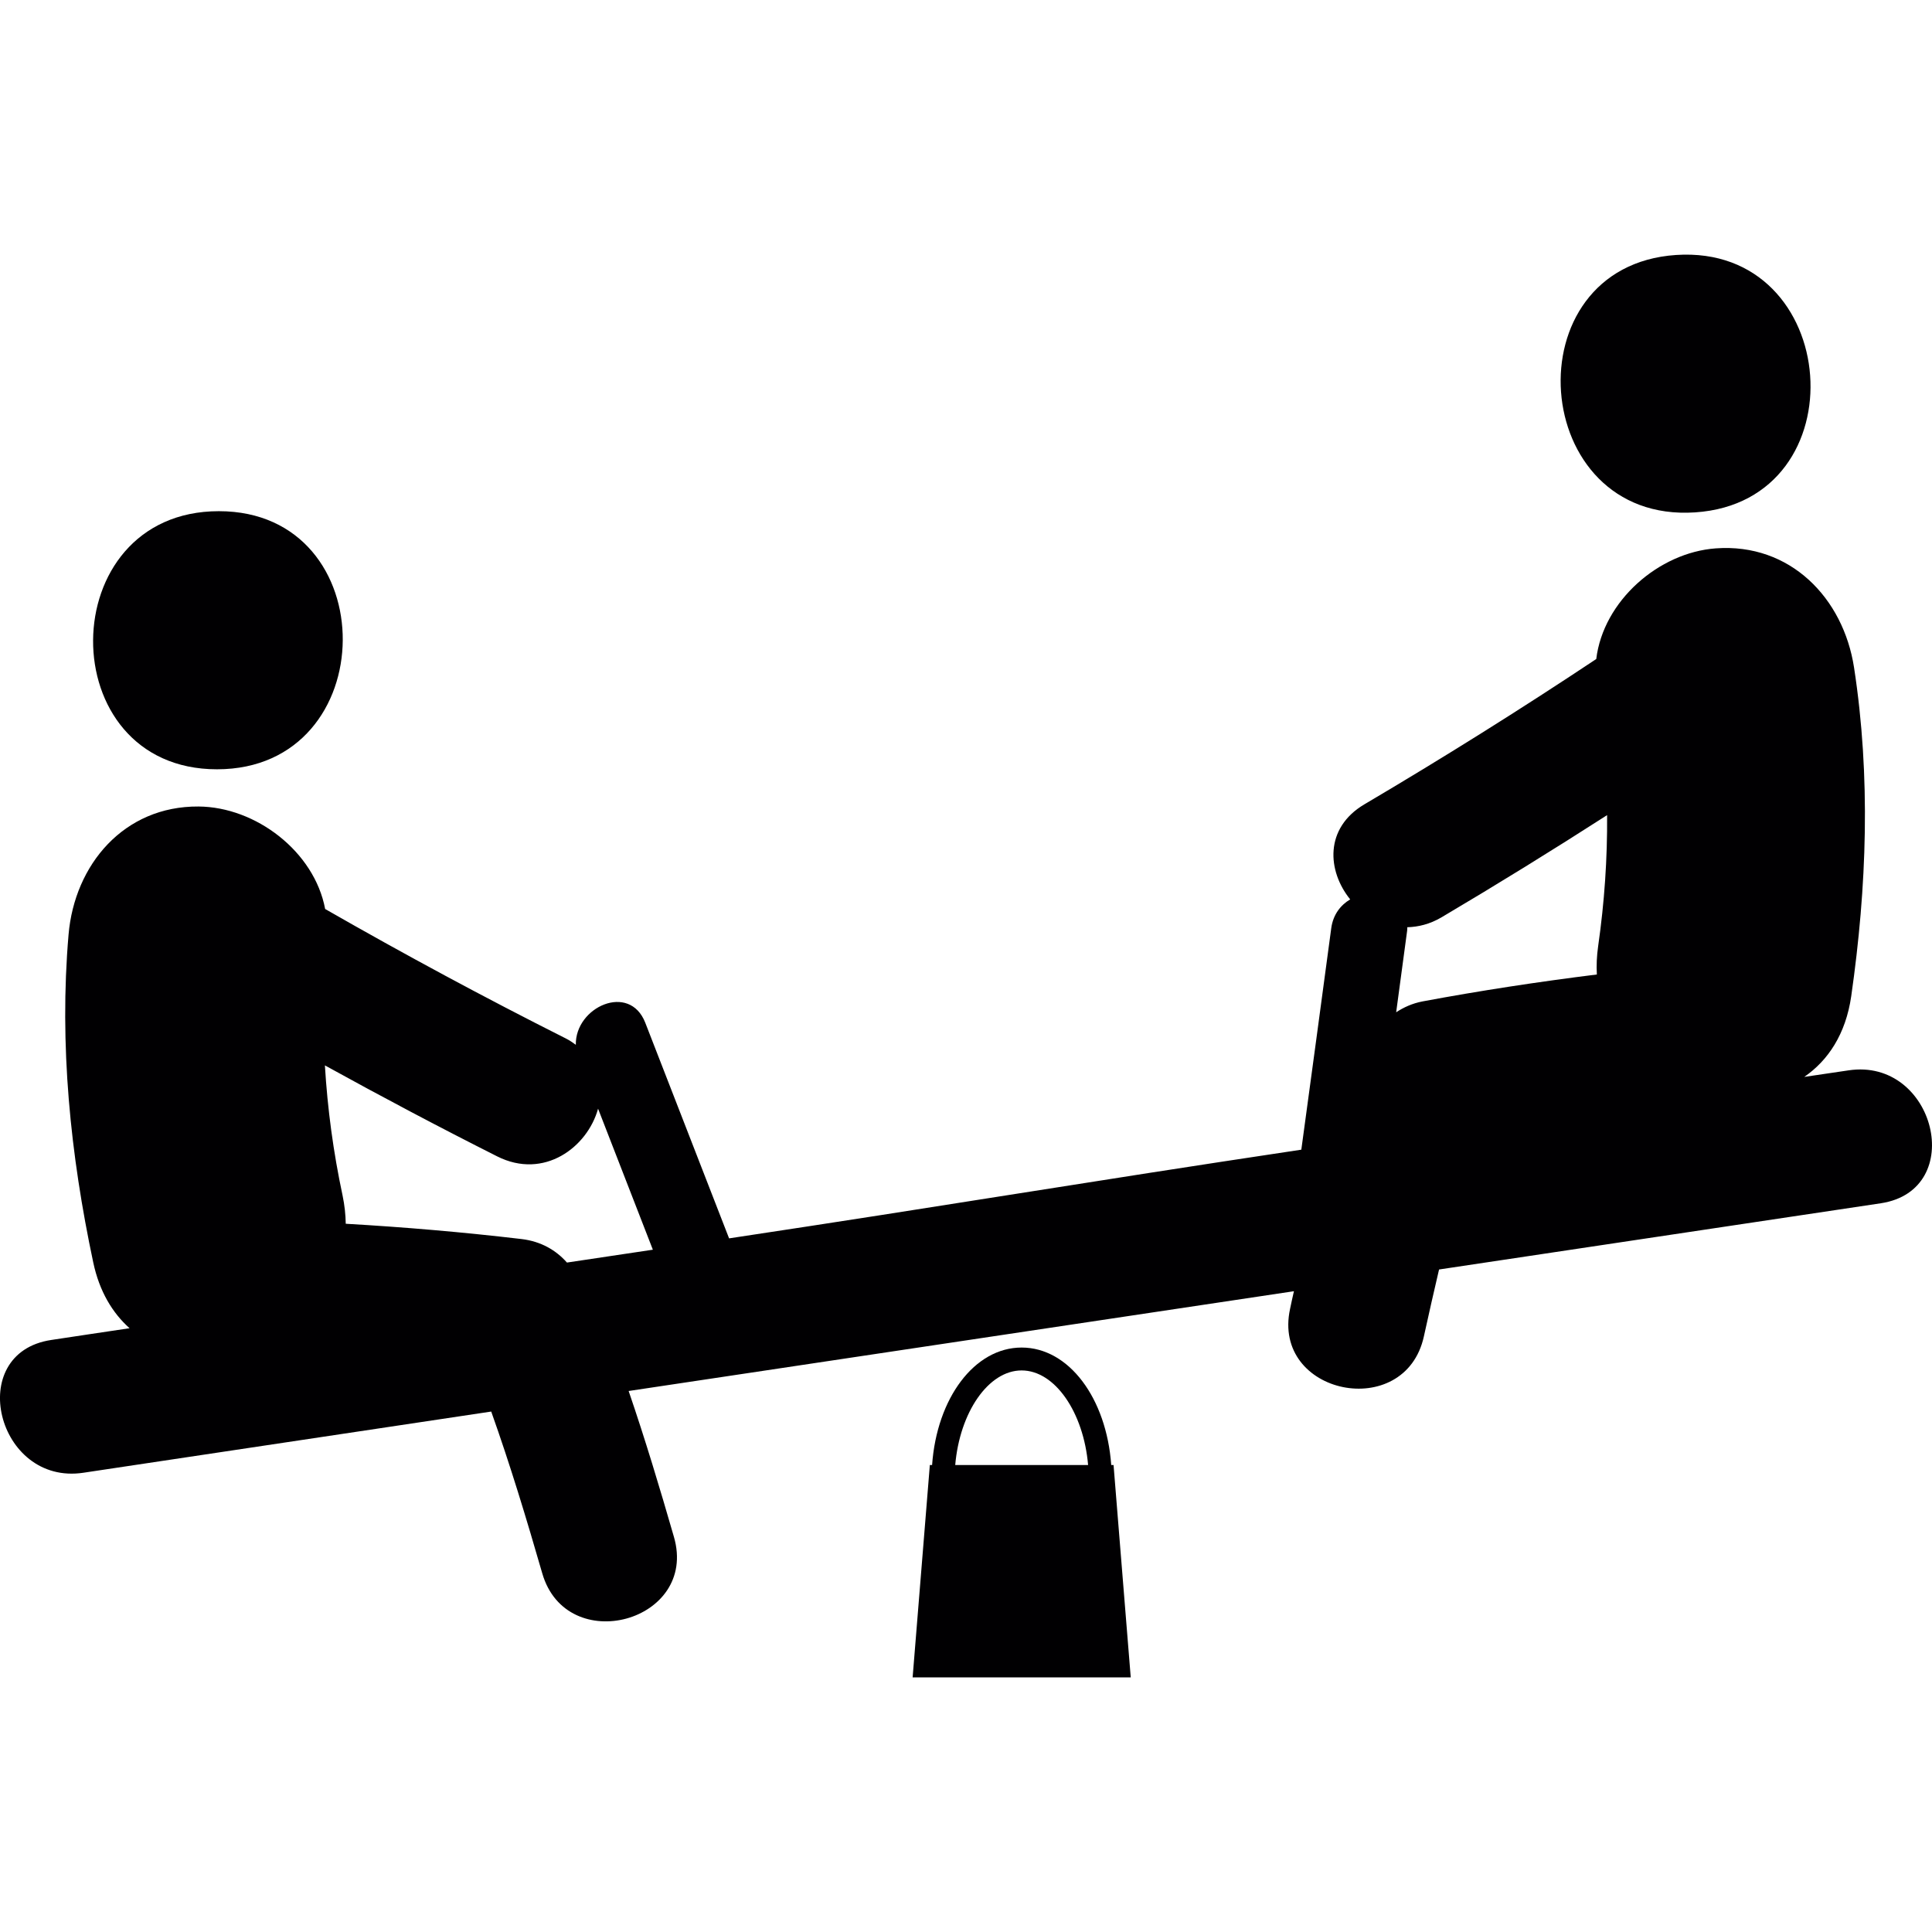
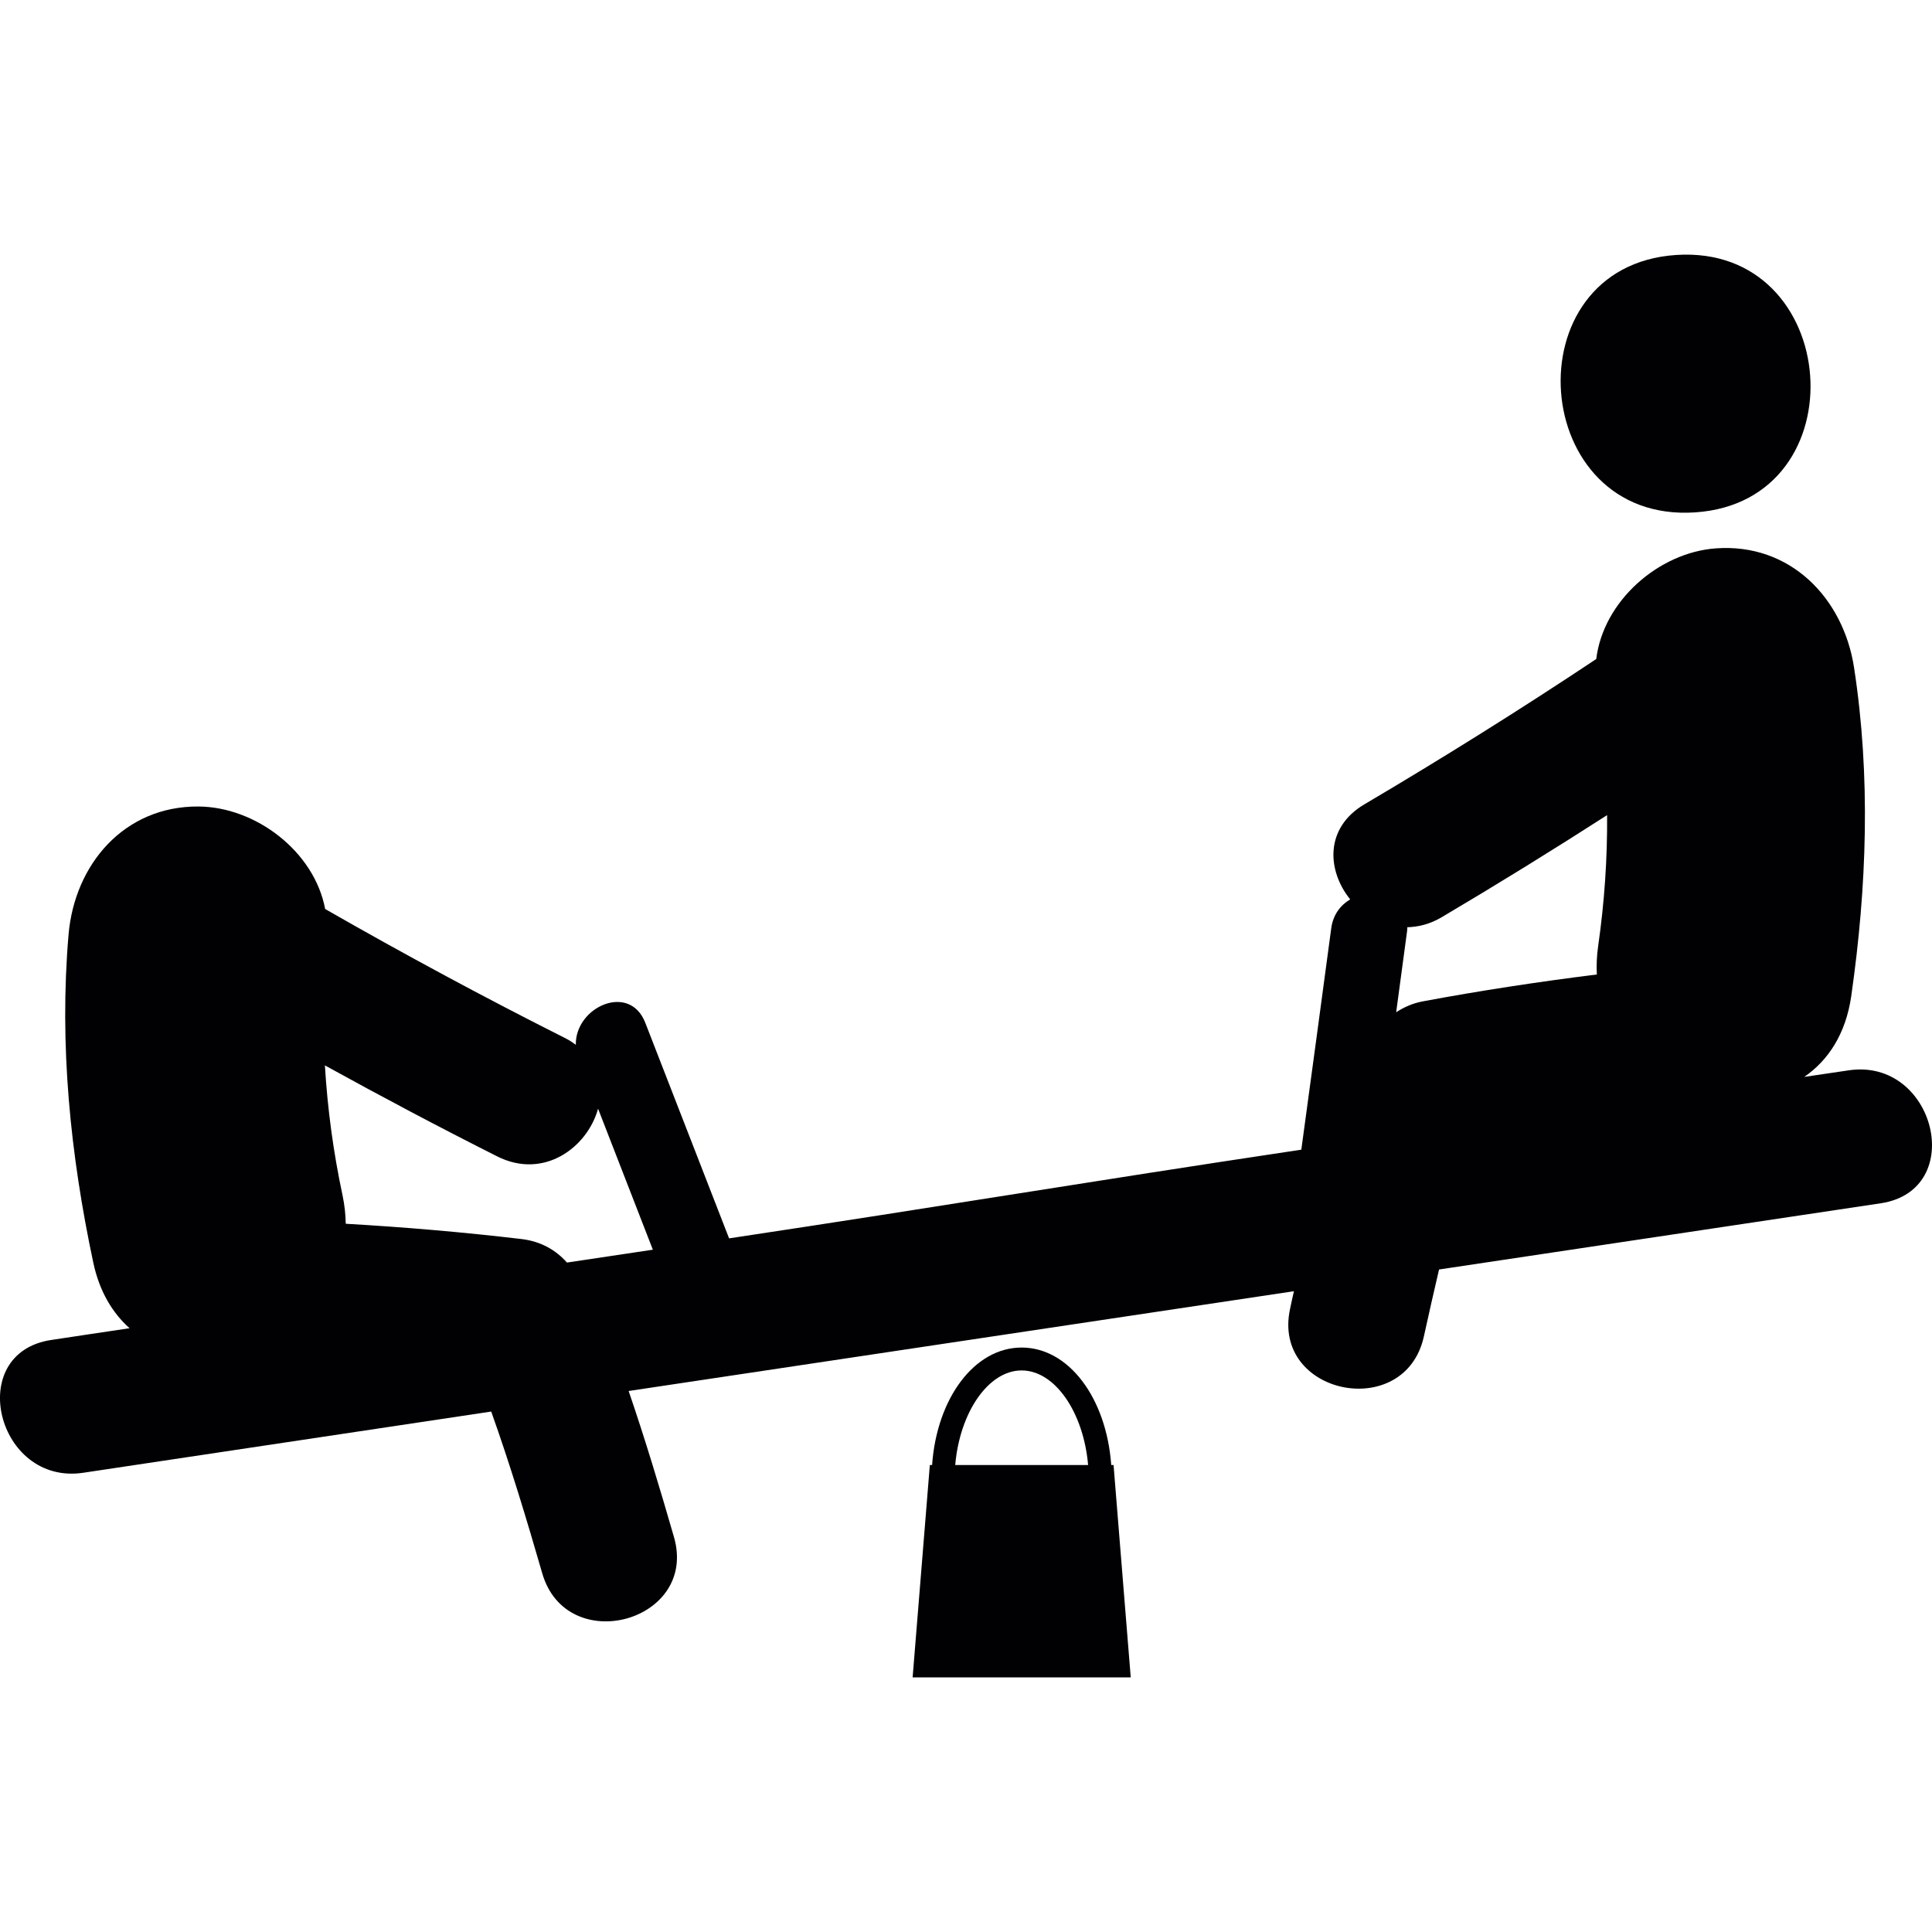
<svg xmlns="http://www.w3.org/2000/svg" height="800px" width="800px" version="1.1" id="Capa_1" viewBox="0 0 54.874 54.874" xml:space="preserve">
  <g>
    <g>
-       <path style="fill:#010002;" d="M6.163,21.85c4.733,0,4.775-7.331,0.053-7.331C1.483,14.519,1.442,21.85,6.163,21.85z" />
      <path style="fill:#010002;" d="M48.145,14.553c4.712-0.313,4.182-7.625-0.54-7.311C42.895,7.557,43.422,14.868,48.145,14.553z" />
      <path style="fill:#010002;" d="M52.504,30.401c-0.387,0.059-0.812,0.12-1.258,0.186c0.672-0.463,1.178-1.211,1.334-2.293    c0.444-3.1,0.557-6.234,0.08-9.334c-0.304-1.973-1.813-3.54-3.927-3.385c-1.621,0.118-3.195,1.493-3.395,3.143    c-2.155,1.434-4.352,2.809-6.582,4.125c-1.146,0.676-1.059,1.896-0.407,2.702c-0.271,0.161-0.486,0.431-0.538,0.819    c-0.283,2.098-0.562,4.193-0.85,6.29c-6.354,0.953-9.896,1.562-16.253,2.519c-0.794-2.041-1.587-4.082-2.38-6.123    c-0.447-1.151-1.995-0.448-1.973,0.625c-0.087-0.062-0.174-0.125-0.28-0.178c-2.314-1.164-4.594-2.392-6.84-3.679    c-0.307-1.633-1.97-2.9-3.597-2.911c-2.117-0.015-3.521,1.65-3.691,3.639c-0.268,3.125,0.051,6.248,0.701,9.309    c0.175,0.827,0.548,1.438,1.032,1.87c-0.742,0.109-1.484,0.223-2.226,0.334C-1.017,38.431-0.09,42.2,2.368,41.83    c3.862-0.58,7.723-1.158,11.584-1.738c0.539,1.513,1.003,3.049,1.449,4.593c0.693,2.397,4.437,1.377,3.741-1.031    c-0.402-1.393-0.818-2.776-1.287-4.146c6.298-0.943,12.599-1.889,18.896-2.834c-0.037,0.166-0.076,0.332-0.109,0.498    c-0.535,2.451,3.27,3.221,3.801,0.781c0.141-0.636,0.281-1.268,0.43-1.896c4.183-0.627,8.363-1.254,12.547-1.881    C55.891,33.801,54.963,30.032,52.504,30.401z M16.103,35.86c-0.306-0.347-0.733-0.602-1.292-0.668    c-1.653-0.195-3.321-0.338-4.991-0.434c-0.004-0.258-0.032-0.524-0.09-0.803c-0.263-1.233-0.428-2.461-0.502-3.695    c1.615,0.891,3.245,1.754,4.893,2.584c1.333,0.671,2.564-0.26,2.866-1.354c0.518,1.335,1.037,2.671,1.556,4.005    C17.729,35.616,16.916,35.738,16.103,35.86z M45.392,26.871c-0.04,0.281-0.052,0.55-0.037,0.807    c-1.66,0.207-3.313,0.459-4.952,0.765c-0.291,0.056-0.533,0.168-0.748,0.308c0.104-0.772,0.208-1.546,0.312-2.319    c0.005-0.033,0.002-0.063,0.004-0.096c0.312-0.008,0.64-0.087,0.968-0.279c1.587-0.939,3.156-1.908,4.707-2.905    C45.655,24.385,45.571,25.623,45.392,26.871z" />
      <path style="fill:#010002;" d="M31.562,41.611c-0.136-1.899-1.203-3.337-2.545-3.337c-1.34,0-2.408,1.438-2.543,3.337H26.41    l-0.489,6.032h6.195l-0.488-6.032C31.628,41.611,31.562,41.611,31.562,41.611z M27.131,41.611    c0.127-1.491,0.938-2.687,1.886-2.687s1.76,1.193,1.888,2.687H27.131z" />
    </g>
  </g>
</svg>